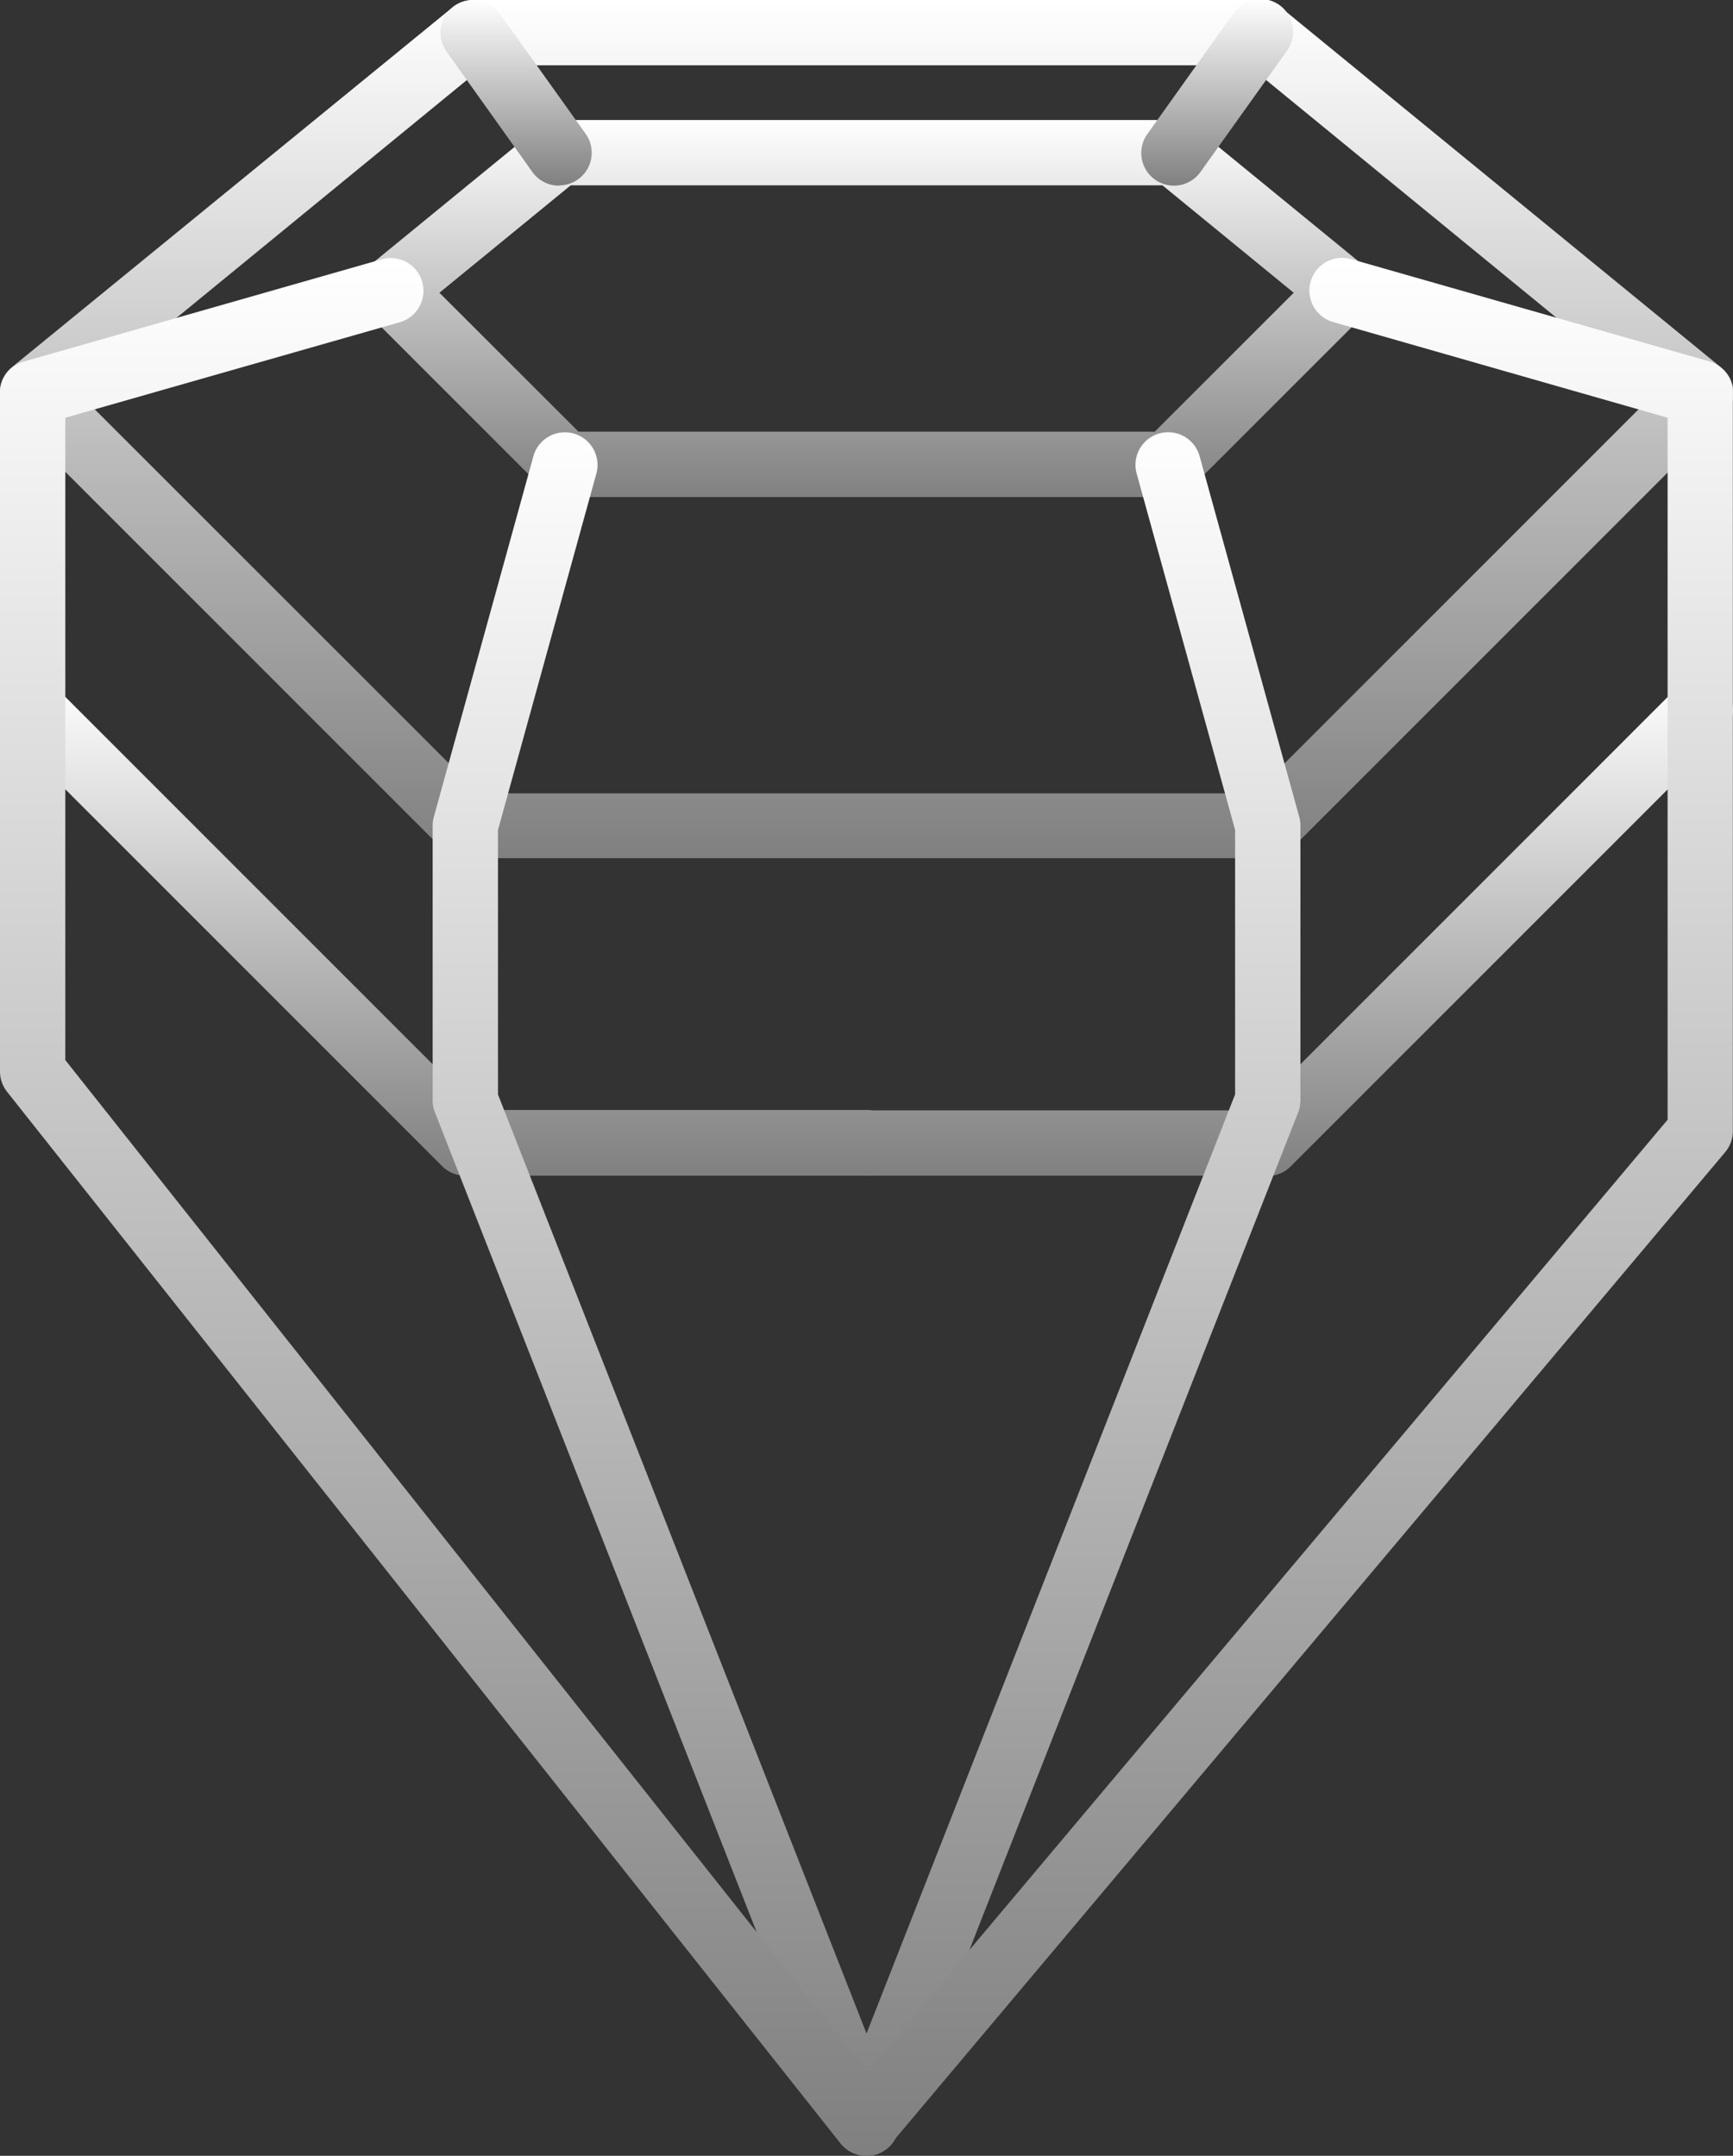
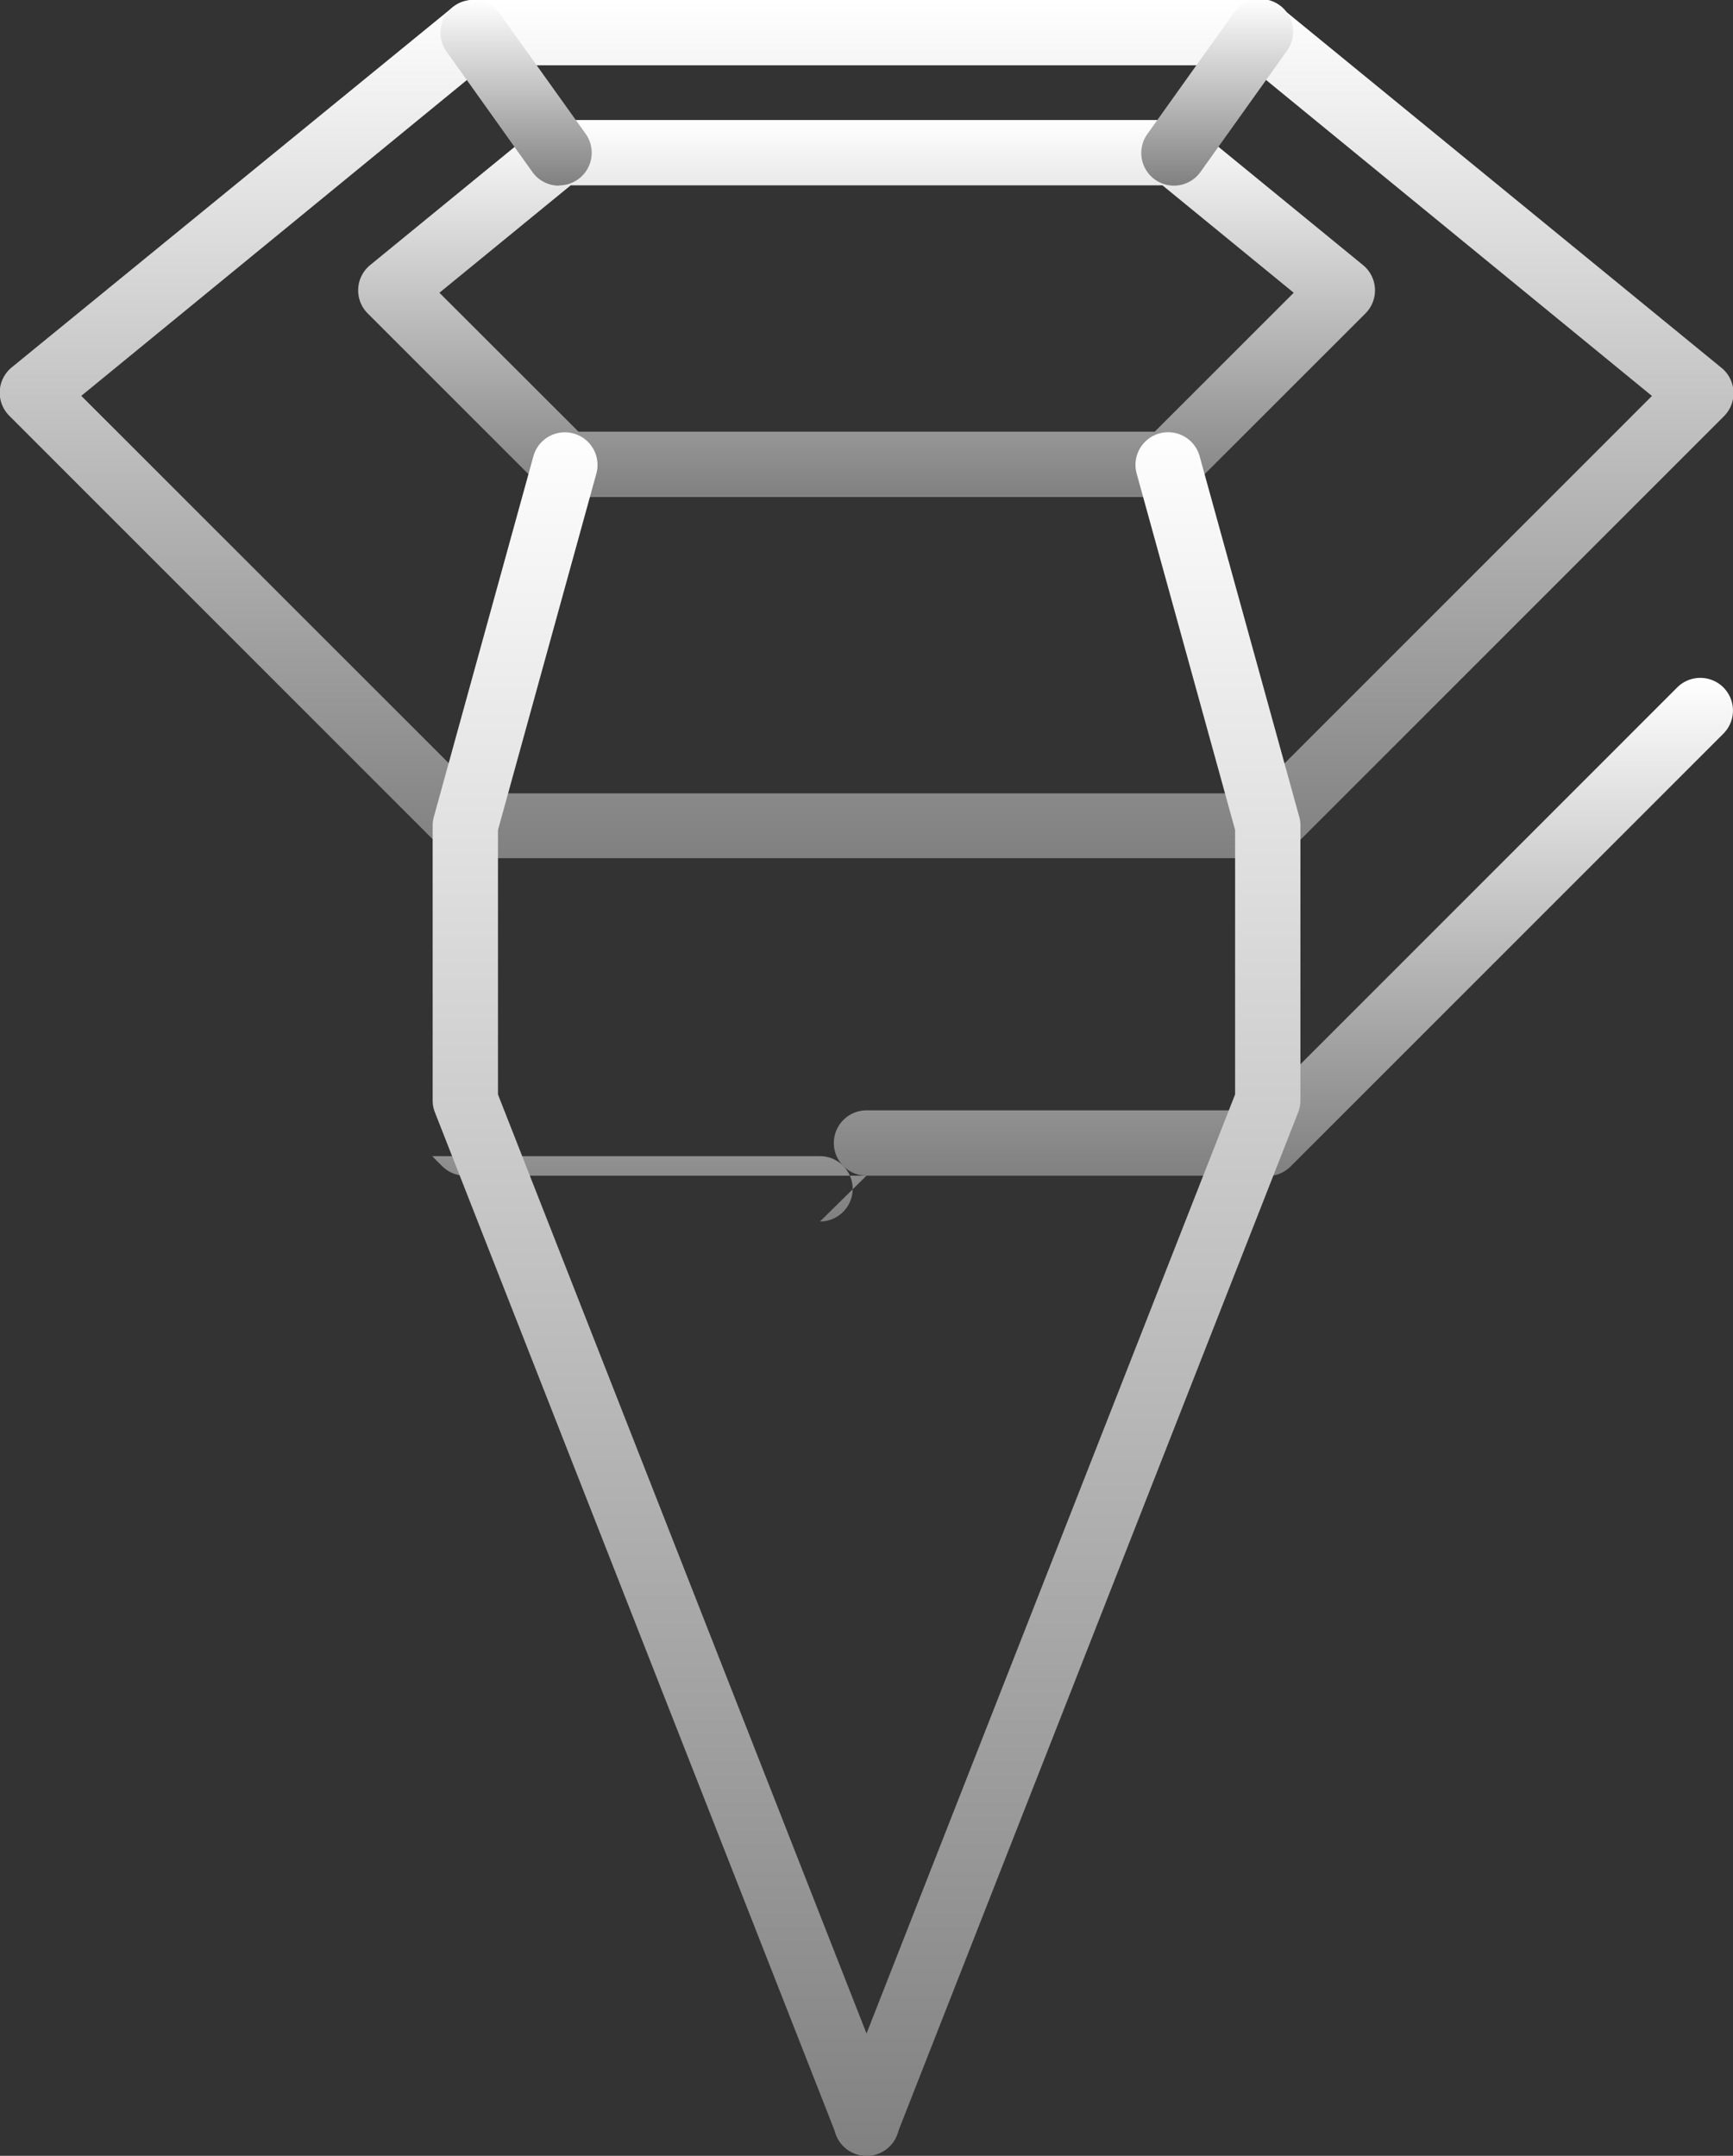
<svg xmlns="http://www.w3.org/2000/svg" id="Grupo_8742" data-name="Grupo 8742" width="22.022" height="27.393" viewBox="0 0 22.022 27.393">
  <rect x="0" y="0" width="22.022" height="27.393" fill="#333333" stroke="none" />
  <defs>
    <linearGradient id="linear-gradient" x1="0.5" x2="0.5" y2="1" gradientUnits="objectBoundingBox">
      <stop offset="0" stop-color="#fff" />
      <stop offset="1" stop-color="gray" />
    </linearGradient>
    <clipPath id="clip-path">
      <rect id="Retângulo_3032" data-name="Retângulo 3032" width="22.022" height="27.393" fill="url(#linear-gradient)" />
    </clipPath>
  </defs>
  <g id="Grupo_8741" data-name="Grupo 8741" clip-path="url(#clip-path)">
    <path id="Caminho_7616" data-name="Caminho 7616" d="M16.111,10.905H5.911a.416.416,0,0,1-.293-.122l-5.5-5.5a.415.415,0,0,1,.031-.615L5.75.094A.416.416,0,0,1,6.013,0h10a.415.415,0,0,1,.263.094l5.6,4.58a.415.415,0,0,1,.031.615l-5.5,5.5a.415.415,0,0,1-.293.122m-10.028-.83h9.856l5.05-5.05L15.861.83h-9.7l-5.128,4.2Z" transform="translate(0)" fill="url(#linear-gradient)" />
    <path id="Caminho_7617" data-name="Caminho 7617" d="M60.049,21.5H52.382a.416.416,0,0,1-.293-.122l-2.211-2.211a.415.415,0,0,1,.031-.615l2.138-1.749a.416.416,0,0,1,.263-.094h7.814a.416.416,0,0,1,.263.094l2.138,1.749a.415.415,0,0,1,.031.615l-2.212,2.211a.416.416,0,0,1-.293.121m-7.495-.83h7.323l1.766-1.765-1.668-1.365H52.457l-1.668,1.365Z" transform="translate(-45.205 -15.184)" fill="url(#linear-gradient)" />
    <path id="Caminho_7618" data-name="Caminho 7618" d="M121.355,100.493h-5.1a.415.415,0,0,1,0-.83h4.928l5.374-5.374a.415.415,0,1,1,.587.587l-5.5,5.5a.416.416,0,0,1-.293.122" transform="translate(-105.244 -85.554)" fill="url(#linear-gradient)" />
-     <path id="Caminho_7619" data-name="Caminho 7619" d="M11.011,100.493h-5.1a.416.416,0,0,1-.293-.122l-5.5-5.5a.415.415,0,0,1,.587-.587l5.374,5.374h4.928a.415.415,0,1,1,0,.83" transform="translate(0 -85.554)" fill="url(#linear-gradient)" />
+     <path id="Caminho_7619" data-name="Caminho 7619" d="M11.011,100.493h-5.1a.416.416,0,0,1-.293-.122l-5.5-5.5l5.374,5.374h4.928a.415.415,0,1,1,0,.83" transform="translate(0 -85.554)" fill="url(#linear-gradient)" />
    <path id="Caminho_7620" data-name="Caminho 7620" d="M65.6,81.914a.415.415,0,0,1-.386-.264l-5.1-12.993a.415.415,0,0,1-.029-.152V65.012a.427.427,0,0,1,.015-.11l1.266-4.586a.415.415,0,0,1,.8.221l-1.251,4.532v3.36l5.071,12.92a.415.415,0,0,1-.386.567" transform="translate(-54.587 -54.522)" fill="url(#linear-gradient)" />
    <path id="Caminho_7621" data-name="Caminho 7621" d="M116.252,81.914a.415.415,0,0,1-.386-.567l5.071-12.92v-3.36l-1.252-4.532a.415.415,0,0,1,.8-.221l1.267,4.586a.422.422,0,0,1,.015.11v3.494a.414.414,0,0,1-.029.152l-5.1,12.993a.415.415,0,0,1-.386.264" transform="translate(-105.242 -54.521)" fill="url(#linear-gradient)" />
    <path id="Caminho_7622" data-name="Caminho 7622" d="M158.967,2.359a.415.415,0,0,1-.337-.656L159.721.174a.415.415,0,1,1,.675.482l-1.091,1.529a.415.415,0,0,1-.338.174" transform="translate(-144.05 0)" fill="url(#linear-gradient)" />
-     <path id="Caminho_7623" data-name="Caminho 7623" d="M11.011,59.952H11a.417.417,0,0,1-.319-.157L.09,46.432A.416.416,0,0,1,0,46.174v-8.62a.415.415,0,0,1,.3-.4l4.551-1.3a.415.415,0,1,1,.228.8L.83,37.867v8.162L11.02,58.881,21.191,46.787v-8.92l-4.25-1.216a.415.415,0,0,1,.228-.8l4.551,1.3a.415.415,0,0,1,.3.4v9.384a.416.416,0,0,1-.1.267l-10.6,12.6a.416.416,0,0,1-.318.148" transform="translate(0 -32.559)" fill="url(#linear-gradient)" />
    <path id="Caminho_7624" data-name="Caminho 7624" d="M62.7,2.359a.414.414,0,0,1-.338-.174L61.272.656a.415.415,0,1,1,.676-.482L63.039,1.7a.415.415,0,0,1-.337.656" transform="translate(-55.597 0)" fill="url(#linear-gradient)" />
  </g>
</svg>